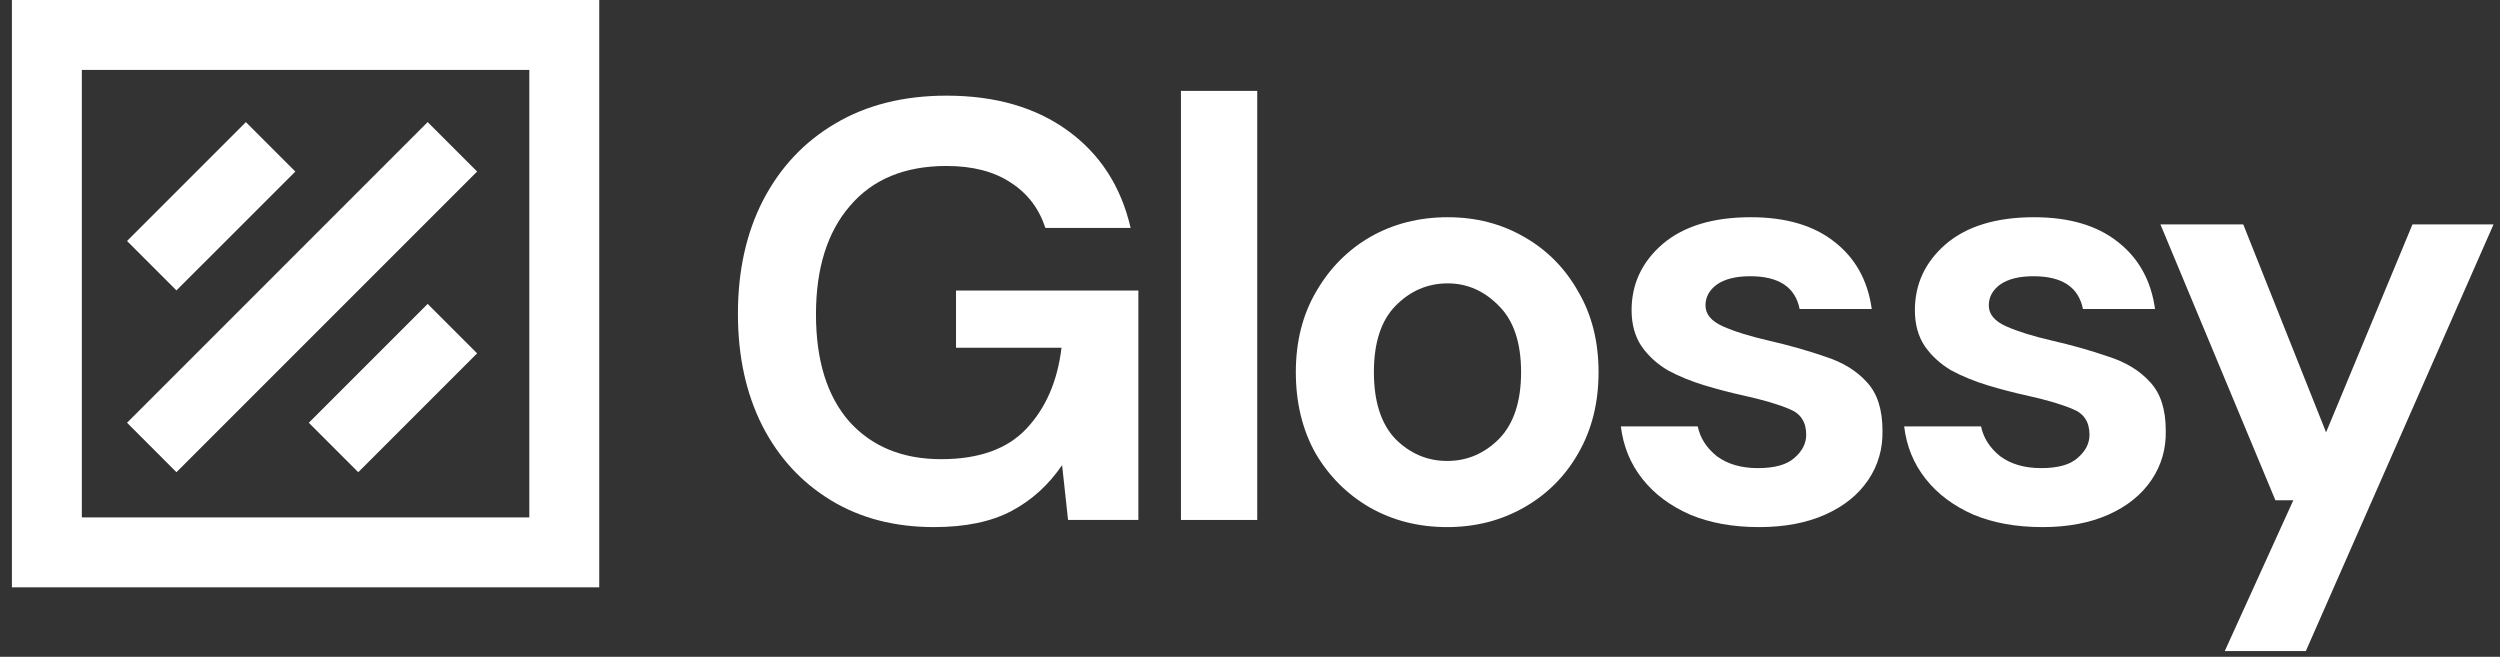
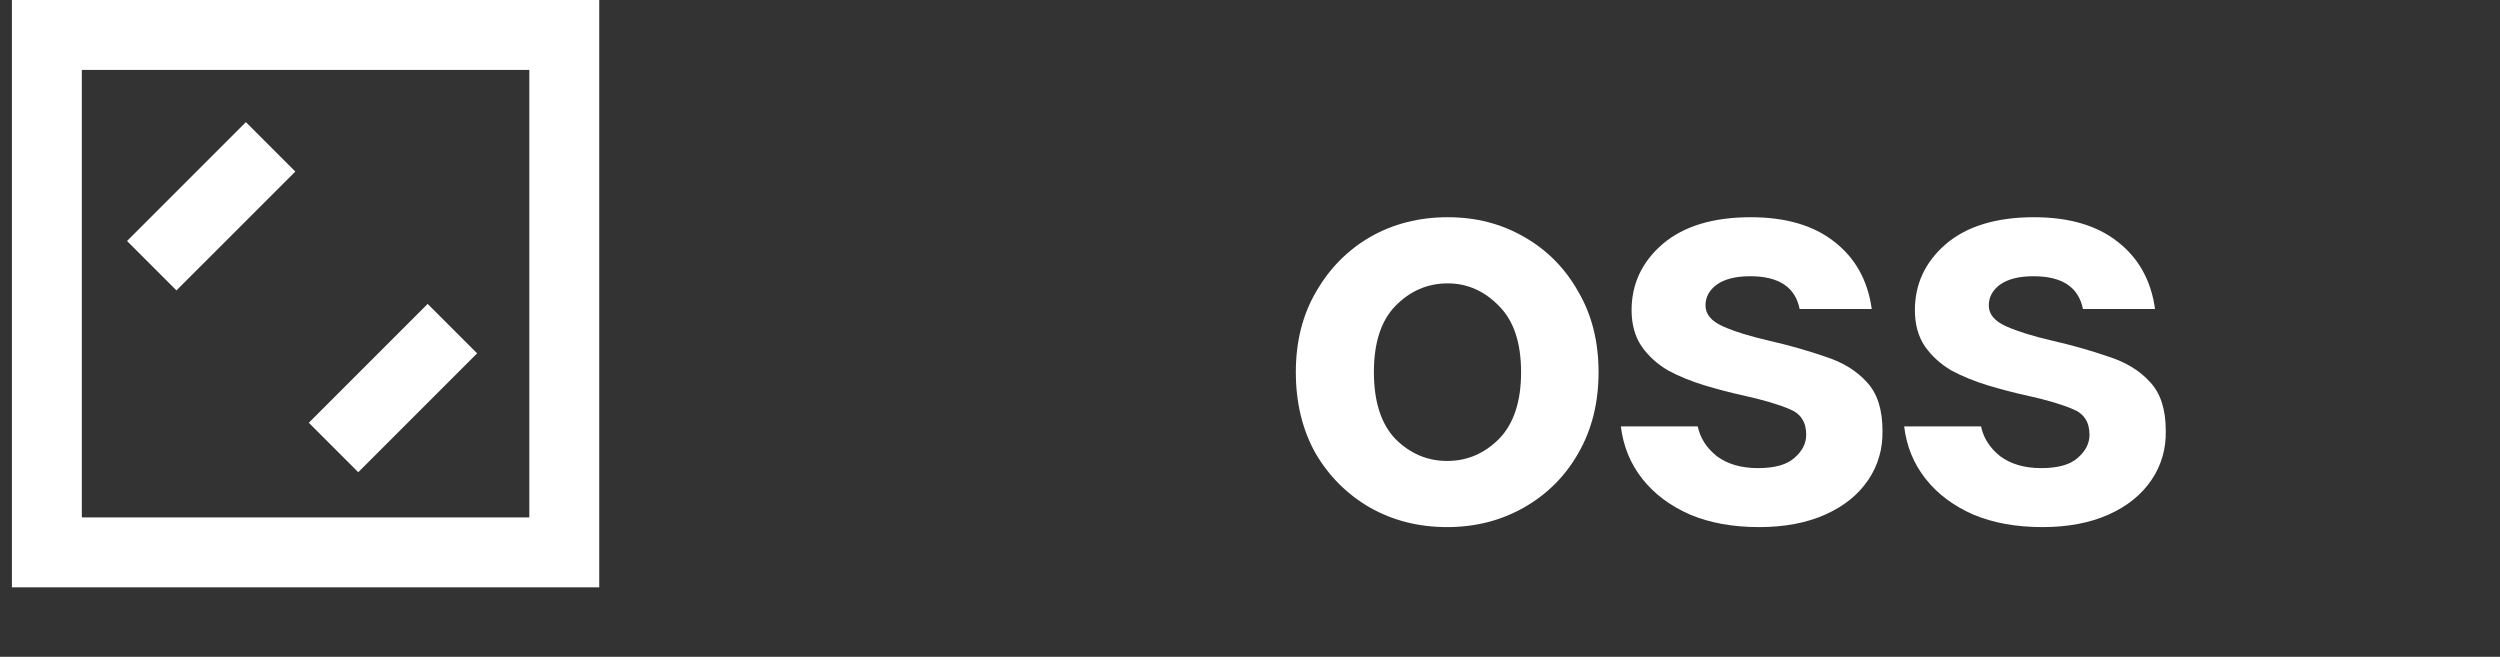
<svg xmlns="http://www.w3.org/2000/svg" width="118" height="31" viewBox="0 0 118 31" fill="none">
  <rect x="0" y="0" width="118" height="31" fill="#333333" stroke="none" />
-   <path d="M44.084 24.879C42.227 24.879 40.605 24.457 39.218 23.613C37.83 22.77 36.752 21.598 35.983 20.098C35.214 18.579 34.83 16.816 34.83 14.81C34.83 12.784 35.223 11.003 36.011 9.466C36.817 7.909 37.952 6.7 39.414 5.837C40.896 4.956 42.649 4.515 44.674 4.515C46.981 4.515 48.893 5.068 50.412 6.175C51.931 7.281 52.916 8.809 53.366 10.759H49.343C49.043 9.841 48.499 9.128 47.712 8.622C46.924 8.097 45.912 7.834 44.674 7.834C42.705 7.834 41.187 8.462 40.118 9.719C39.049 10.956 38.514 12.663 38.514 14.838C38.514 17.013 39.039 18.701 40.09 19.901C41.158 21.082 42.602 21.673 44.421 21.673C46.203 21.673 47.543 21.195 48.443 20.238C49.362 19.263 49.915 17.988 50.103 16.413H45.124V13.713H53.731V24.541H50.412L50.131 21.954C49.493 22.891 48.697 23.613 47.74 24.12C46.784 24.626 45.565 24.879 44.084 24.879Z" fill="white" />
-   <path d="M55.741 24.542V4.29H59.341V24.542H55.741Z" fill="white" />
  <path d="M68.307 24.879C66.957 24.879 65.739 24.57 64.651 23.951C63.582 23.332 62.729 22.479 62.091 21.392C61.473 20.285 61.163 19.01 61.163 17.566C61.163 16.122 61.482 14.857 62.12 13.769C62.757 12.663 63.61 11.8 64.679 11.181C65.766 10.563 66.985 10.253 68.335 10.253C69.667 10.253 70.867 10.563 71.936 11.181C73.023 11.8 73.876 12.663 74.495 13.769C75.133 14.857 75.452 16.122 75.452 17.566C75.452 19.01 75.133 20.285 74.495 21.392C73.876 22.479 73.023 23.332 71.936 23.951C70.848 24.57 69.639 24.879 68.307 24.879ZM68.307 21.757C69.245 21.757 70.061 21.41 70.754 20.716C71.448 20.004 71.795 18.954 71.795 17.566C71.795 16.179 71.448 15.138 70.754 14.444C70.061 13.732 69.254 13.375 68.335 13.375C67.379 13.375 66.554 13.732 65.86 14.444C65.185 15.138 64.848 16.179 64.848 17.566C64.848 18.954 65.185 20.004 65.86 20.716C66.554 21.41 67.37 21.757 68.307 21.757Z" fill="white" />
  <path d="M83.03 24.879C81.793 24.879 80.705 24.682 79.768 24.288C78.83 23.876 78.08 23.314 77.518 22.601C76.955 21.888 76.618 21.063 76.505 20.126H80.133C80.246 20.669 80.546 21.139 81.034 21.532C81.54 21.907 82.187 22.095 82.974 22.095C83.762 22.095 84.334 21.936 84.69 21.617C85.065 21.298 85.253 20.932 85.253 20.52C85.253 19.919 84.99 19.516 84.465 19.31C83.94 19.085 83.209 18.87 82.271 18.663C81.671 18.532 81.061 18.372 80.443 18.185C79.824 17.997 79.252 17.763 78.727 17.482C78.221 17.182 77.808 16.807 77.49 16.357C77.171 15.888 77.011 15.316 77.011 14.641C77.011 13.403 77.499 12.363 78.474 11.519C79.468 10.675 80.855 10.253 82.637 10.253C84.287 10.253 85.6 10.638 86.575 11.406C87.569 12.175 88.159 13.235 88.347 14.585H84.943C84.737 13.553 83.959 13.038 82.609 13.038C81.934 13.038 81.409 13.169 81.034 13.431C80.677 13.694 80.499 14.022 80.499 14.416C80.499 14.829 80.771 15.157 81.315 15.4C81.859 15.644 82.581 15.869 83.481 16.076C84.456 16.3 85.347 16.554 86.153 16.835C86.978 17.097 87.634 17.501 88.122 18.044C88.609 18.57 88.853 19.329 88.853 20.323C88.872 21.185 88.647 21.963 88.178 22.657C87.709 23.351 87.034 23.895 86.153 24.288C85.271 24.682 84.231 24.879 83.03 24.879Z" fill="white" />
  <path d="M96.402 24.879C95.164 24.879 94.077 24.682 93.139 24.288C92.202 23.876 91.451 23.314 90.889 22.601C90.326 21.888 89.989 21.063 89.876 20.126H93.505C93.618 20.669 93.917 21.139 94.405 21.532C94.911 21.907 95.558 22.095 96.346 22.095C97.133 22.095 97.705 21.936 98.061 21.617C98.436 21.298 98.624 20.932 98.624 20.52C98.624 19.919 98.362 19.516 97.836 19.31C97.311 19.085 96.58 18.87 95.642 18.663C95.043 18.532 94.433 18.372 93.814 18.185C93.195 17.997 92.623 17.763 92.098 17.482C91.592 17.182 91.18 16.807 90.861 16.357C90.542 15.888 90.383 15.316 90.383 14.641C90.383 13.403 90.87 12.363 91.845 11.519C92.839 10.675 94.227 10.253 96.008 10.253C97.658 10.253 98.971 10.638 99.946 11.406C100.94 12.175 101.53 13.235 101.718 14.585H98.315C98.108 13.553 97.33 13.038 95.98 13.038C95.305 13.038 94.78 13.169 94.405 13.431C94.049 13.694 93.871 14.022 93.871 14.416C93.871 14.829 94.142 15.157 94.686 15.4C95.23 15.644 95.952 15.869 96.852 16.076C97.827 16.3 98.718 16.554 99.524 16.835C100.349 17.097 101.005 17.501 101.493 18.044C101.981 18.57 102.224 19.329 102.224 20.323C102.243 21.185 102.018 21.963 101.549 22.657C101.08 23.351 100.405 23.895 99.524 24.288C98.643 24.682 97.602 24.879 96.402 24.879Z" fill="white" />
-   <path d="M105.009 30.73L108.244 23.614H107.4L101.972 10.591H105.881L109.791 20.407L113.869 10.591H117.695L108.835 30.73H105.009Z" fill="white" />
-   <path d="M8.329 22.288L22.52 8.097L20.186 5.764L5.996 19.954L8.329 22.288Z" fill="white" />
  <path d="M13.94 8.097L8.329 13.707L5.996 11.374L11.606 5.764L13.94 8.097Z" fill="white" />
  <path d="M16.91 22.288L22.52 16.678L20.186 14.344L14.576 19.954L16.91 22.288Z" fill="white" />
  <path fill-rule="evenodd" clip-rule="evenodd" d="M0.562 27.722V0H28.284V27.722H0.562ZM3.862 3.3H24.984V24.422H3.862V3.3Z" fill="white" />
</svg>